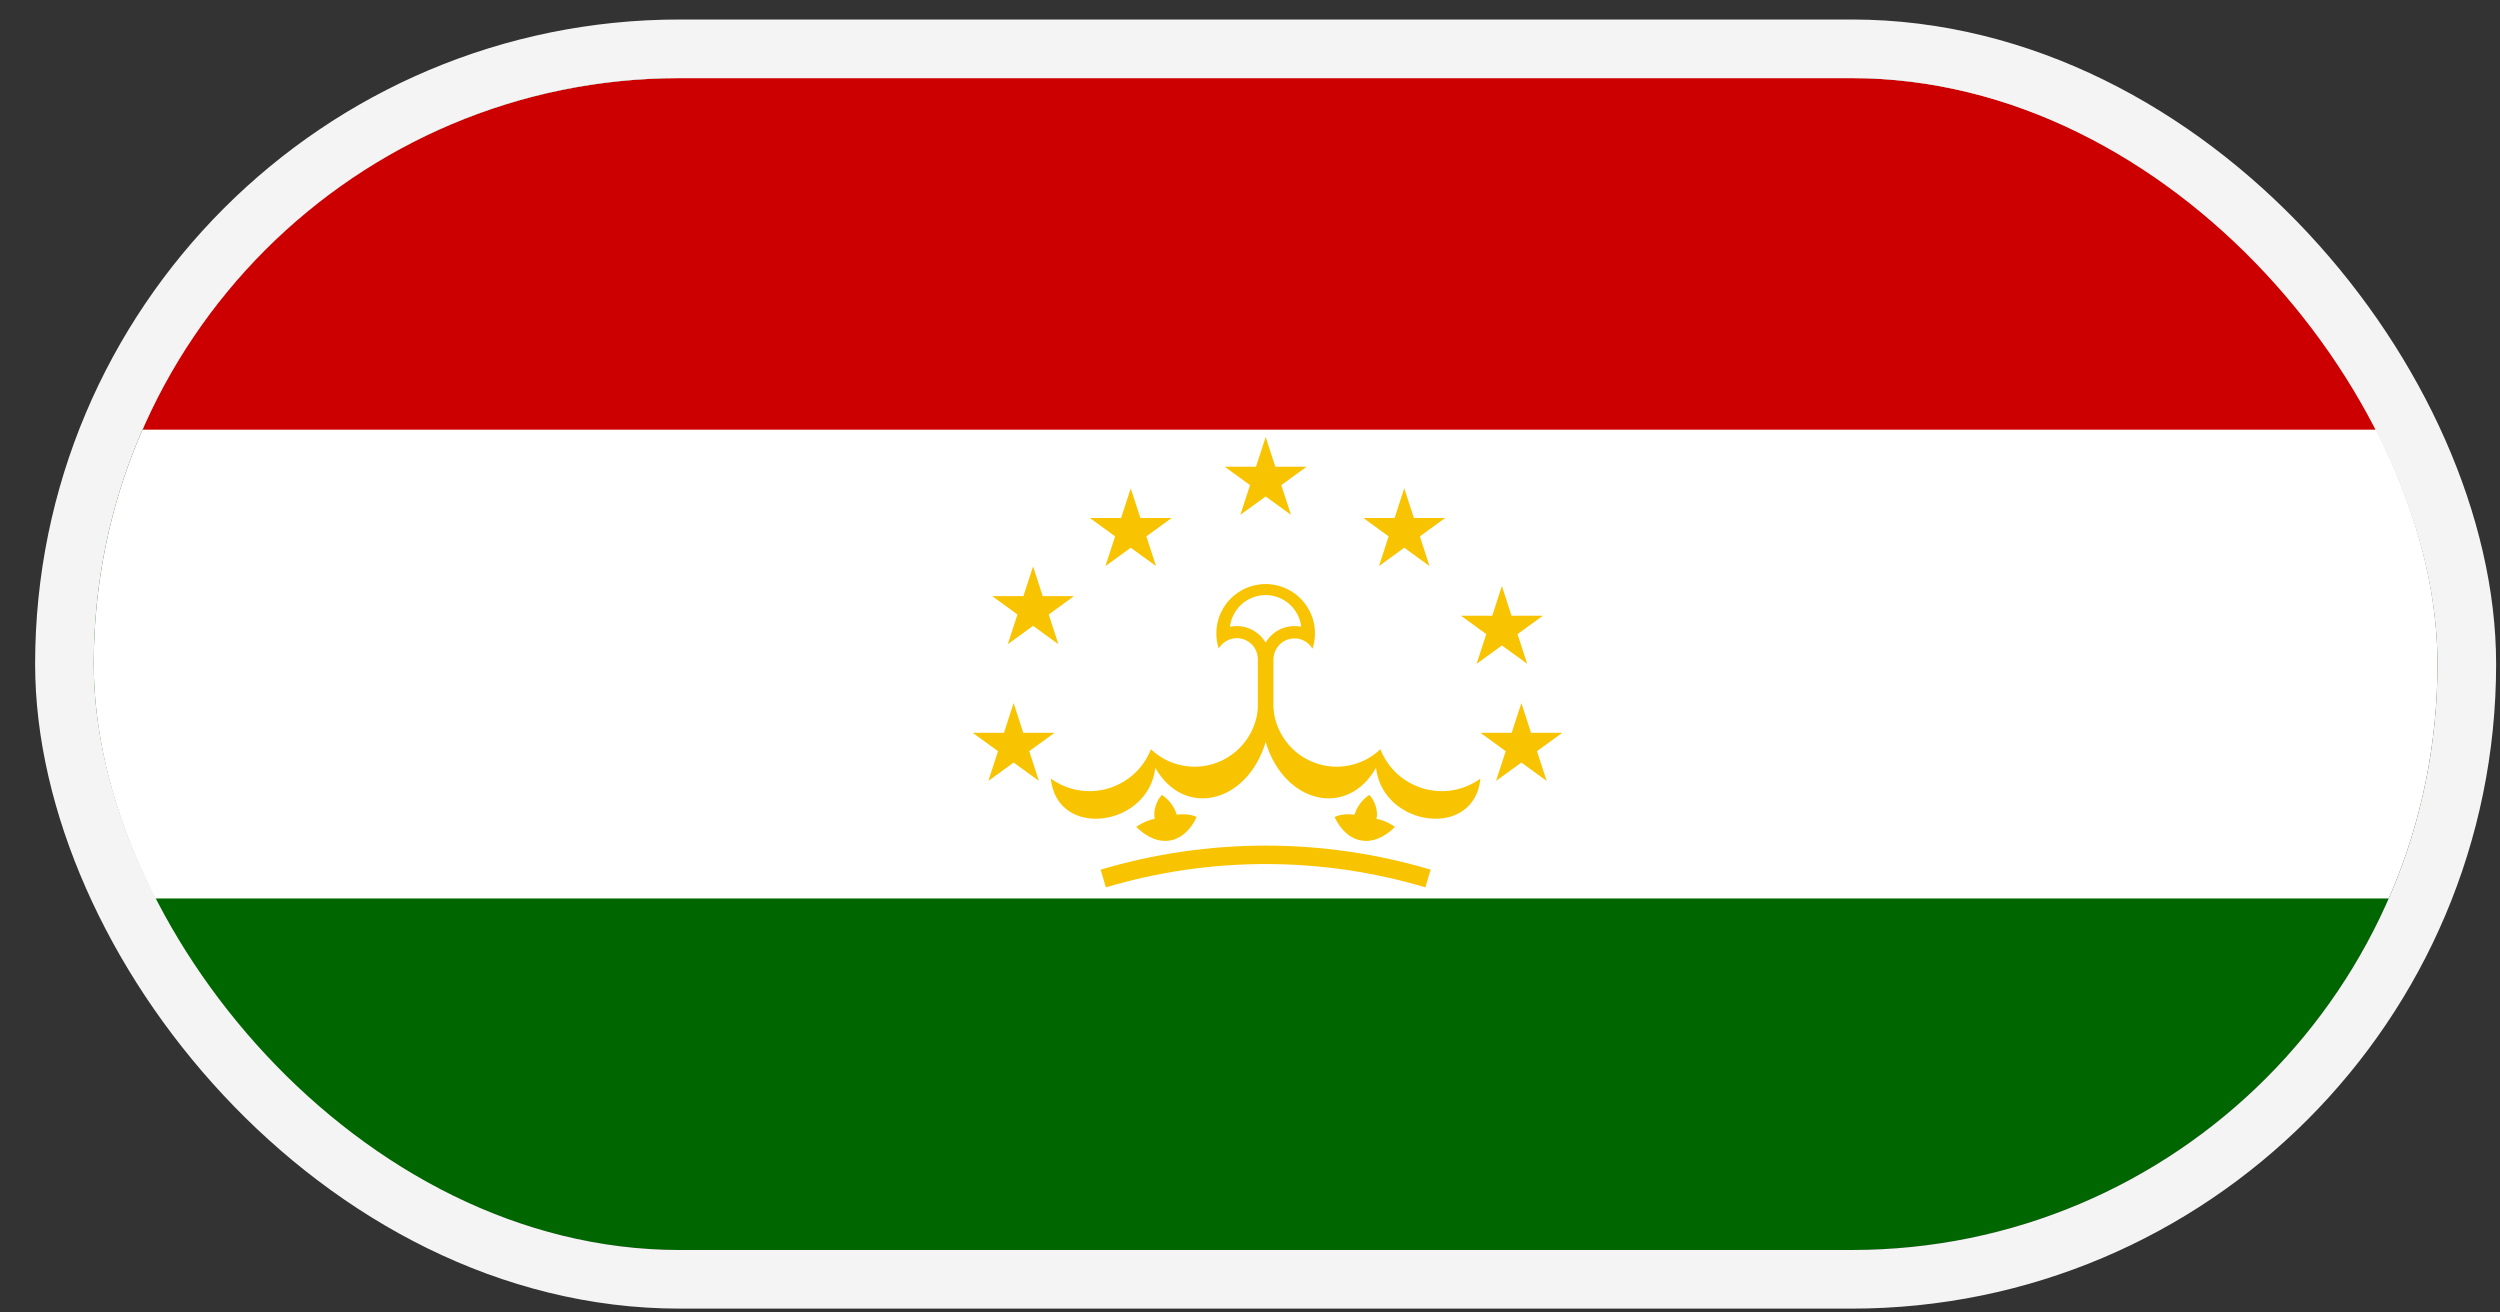
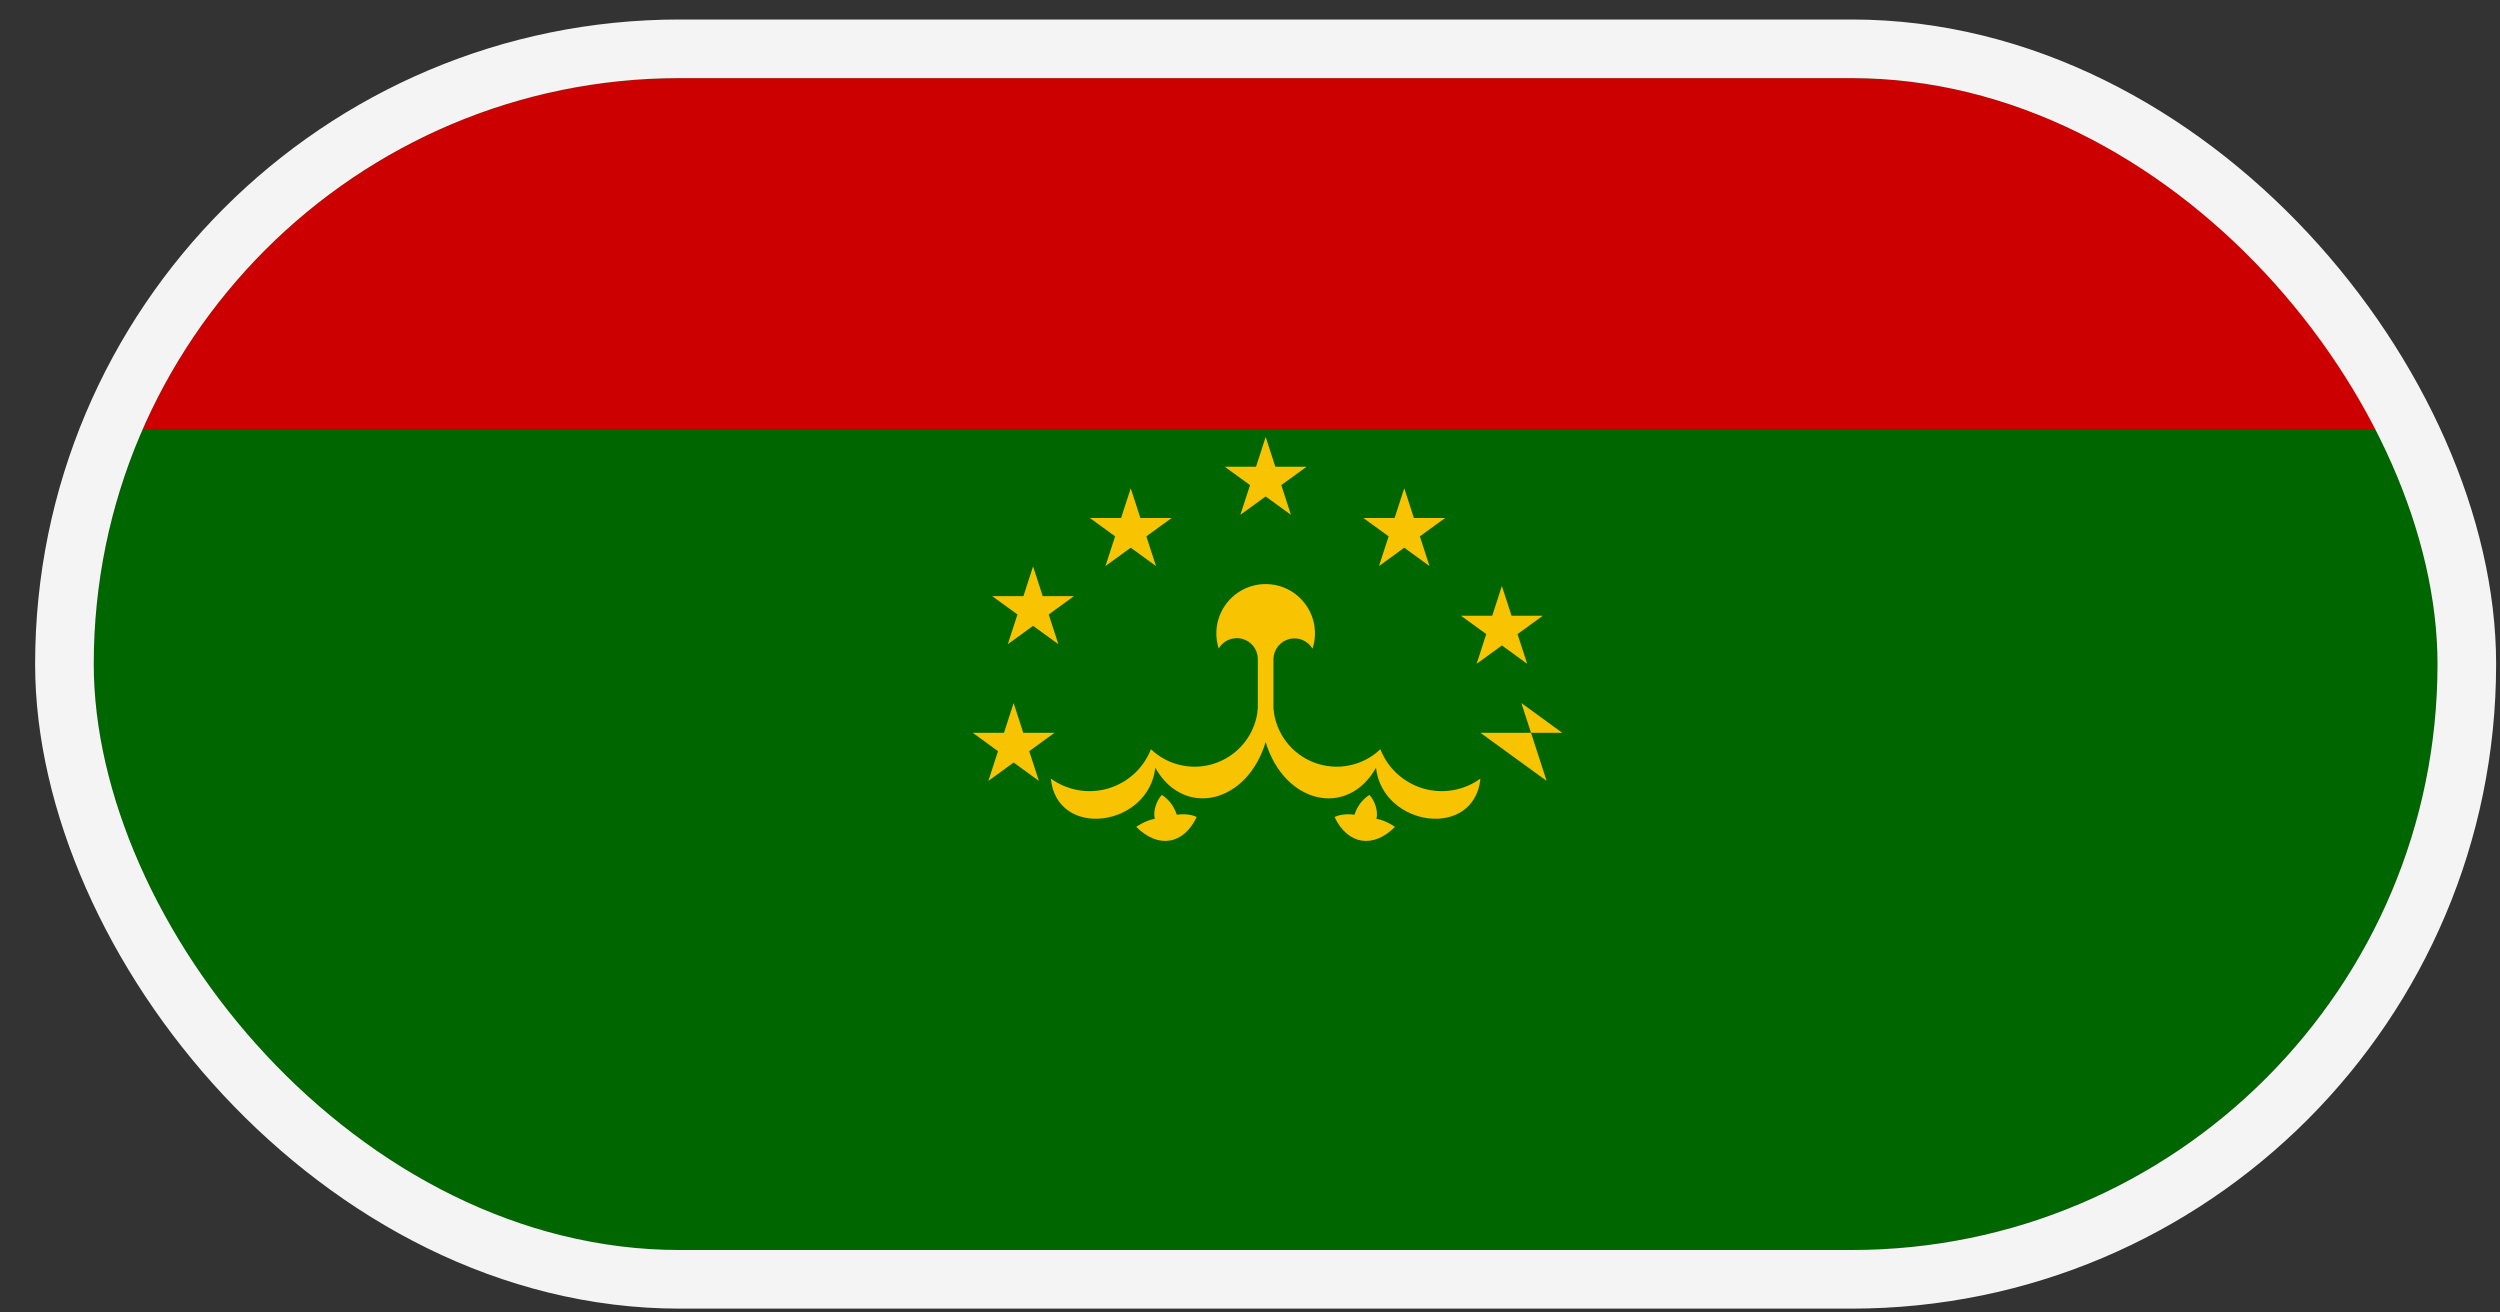
<svg xmlns="http://www.w3.org/2000/svg" width="40" height="21" viewBox="0 0 40 21" fill="none">
  <rect x="0" y="0" width="40" height="21" fill="#333333" stroke="none" />
  <g clip-path="url(#clip0_3625_52059)">
    <path d="M-5.375 1.25H45.875V20H-5.375V1.25Z" fill="#006600" />
-     <path d="M-12.875 1.25H53.375V14.375H-12.875V1.25Z" fill="white" />
    <path d="M-6 1.25H46.5V6.875H-6V1.25Z" fill="#CC0000" />
    <path d="M19.5 10.375C19.537 10.313 19.593 10.264 19.66 10.236C19.727 10.208 19.801 10.203 19.871 10.22C19.942 10.238 20.004 10.278 20.05 10.334C20.096 10.39 20.122 10.459 20.125 10.532V11.875H20.375V10.536C20.379 10.463 20.405 10.394 20.451 10.338C20.497 10.281 20.559 10.242 20.63 10.224C20.7 10.207 20.774 10.212 20.841 10.24C20.908 10.268 20.964 10.317 21 10.379C21.039 10.261 21.049 10.135 21.03 10.012C21.011 9.889 20.962 9.772 20.889 9.671C20.816 9.57 20.72 9.488 20.609 9.431C20.498 9.375 20.375 9.345 20.25 9.345C20.126 9.345 20.003 9.375 19.892 9.431C19.781 9.488 19.685 9.57 19.612 9.671C19.539 9.772 19.49 9.889 19.471 10.012C19.452 10.135 19.462 10.261 19.5 10.379" fill="#F8C300" />
-     <path d="M19.679 10.028C19.789 10.006 19.903 10.018 20.005 10.063C20.108 10.109 20.193 10.186 20.25 10.282C20.306 10.186 20.392 10.109 20.494 10.063C20.596 10.018 20.71 10.006 20.82 10.028C20.804 9.889 20.736 9.76 20.631 9.666C20.526 9.573 20.39 9.521 20.25 9.521C20.109 9.521 19.973 9.573 19.868 9.666C19.763 9.76 19.696 9.889 19.679 10.028Z" fill="white" />
    <path d="M20.126 11.34C20.109 11.53 20.039 11.712 19.924 11.864C19.808 12.017 19.652 12.133 19.474 12.201C19.295 12.269 19.101 12.285 18.913 12.247C18.726 12.21 18.553 12.12 18.415 11.988C18.356 12.138 18.264 12.273 18.145 12.382C18.026 12.49 17.884 12.57 17.729 12.616C17.574 12.661 17.411 12.67 17.253 12.643C17.094 12.615 16.944 12.552 16.813 12.457C16.911 13.434 18.376 13.234 18.485 12.285C18.942 13.094 19.954 12.859 20.251 11.871L20.126 11.34Z" fill="#F8C300" />
    <path d="M20.375 11.34C20.392 11.53 20.462 11.712 20.577 11.864C20.692 12.017 20.848 12.133 21.027 12.201C21.206 12.269 21.4 12.285 21.587 12.247C21.774 12.21 21.947 12.12 22.086 11.988C22.145 12.138 22.237 12.273 22.356 12.382C22.475 12.49 22.617 12.57 22.772 12.616C22.926 12.661 23.089 12.67 23.248 12.643C23.407 12.615 23.557 12.552 23.687 12.457C23.59 13.434 22.125 13.234 22.016 12.285C21.558 13.094 20.547 12.859 20.25 11.871L20.375 11.34Z" fill="#F8C300" />
    <path d="M19.148 13.07C18.941 13.511 18.535 13.585 18.18 13.23C18.18 13.23 18.32 13.128 18.477 13.101C18.445 12.98 18.504 12.808 18.59 12.718C18.704 12.793 18.788 12.905 18.828 13.035C19.043 13.007 19.148 13.074 19.148 13.074V13.07Z" fill="#F8C300" />
    <path d="M21.352 13.07C21.559 13.511 21.965 13.585 22.32 13.23C22.32 13.23 22.18 13.128 22.023 13.101C22.055 12.98 21.996 12.808 21.91 12.718C21.796 12.793 21.712 12.905 21.672 13.035C21.457 13.007 21.352 13.074 21.352 13.074V13.07Z" fill="#F8C300" />
-     <path d="M17.652 14.056C19.347 13.551 21.153 13.551 22.848 14.056" stroke="#F8C300" stroke-width="0.295" />
    <path d="M20.655 8.237L19.596 7.468H20.905L19.846 8.237L20.251 6.992L20.655 8.237Z" fill="#F8C300" />
    <path d="M22.872 9.057L21.814 8.288H23.122L22.064 9.057L22.468 7.812L22.872 9.057Z" fill="#F8C300" />
    <path d="M18.496 9.057L17.438 8.288H18.746L17.687 9.057L18.092 7.813L18.496 9.057Z" fill="#F8C300" />
    <path d="M16.934 10.307L15.875 9.538H17.184L16.125 10.307L16.529 9.063L16.934 10.307Z" fill="#F8C300" />
    <path d="M24.435 10.621L23.376 9.852H24.685L23.626 10.621L24.03 9.376L24.435 10.621Z" fill="#F8C300" />
-     <path d="M24.746 12.494L23.687 11.725H24.996L23.937 12.494L24.342 11.249L24.746 12.494Z" fill="#F8C300" />
+     <path d="M24.746 12.494L23.687 11.725H24.996L24.342 11.249L24.746 12.494Z" fill="#F8C300" />
    <path d="M16.622 12.494L15.564 11.725H16.872L15.814 12.494L16.218 11.249L16.622 12.494Z" fill="#F8C300" />
  </g>
  <rect x="1.031" y="0.781" width="38.438" height="19.688" rx="9.844" stroke="#F4F4F4" stroke-width="0.938" />
  <defs>
    <clipPath id="clip0_3625_52059">
      <rect x="1.5" y="1.25" width="37.5" height="18.75" rx="9.375" fill="white" />
    </clipPath>
  </defs>
</svg>